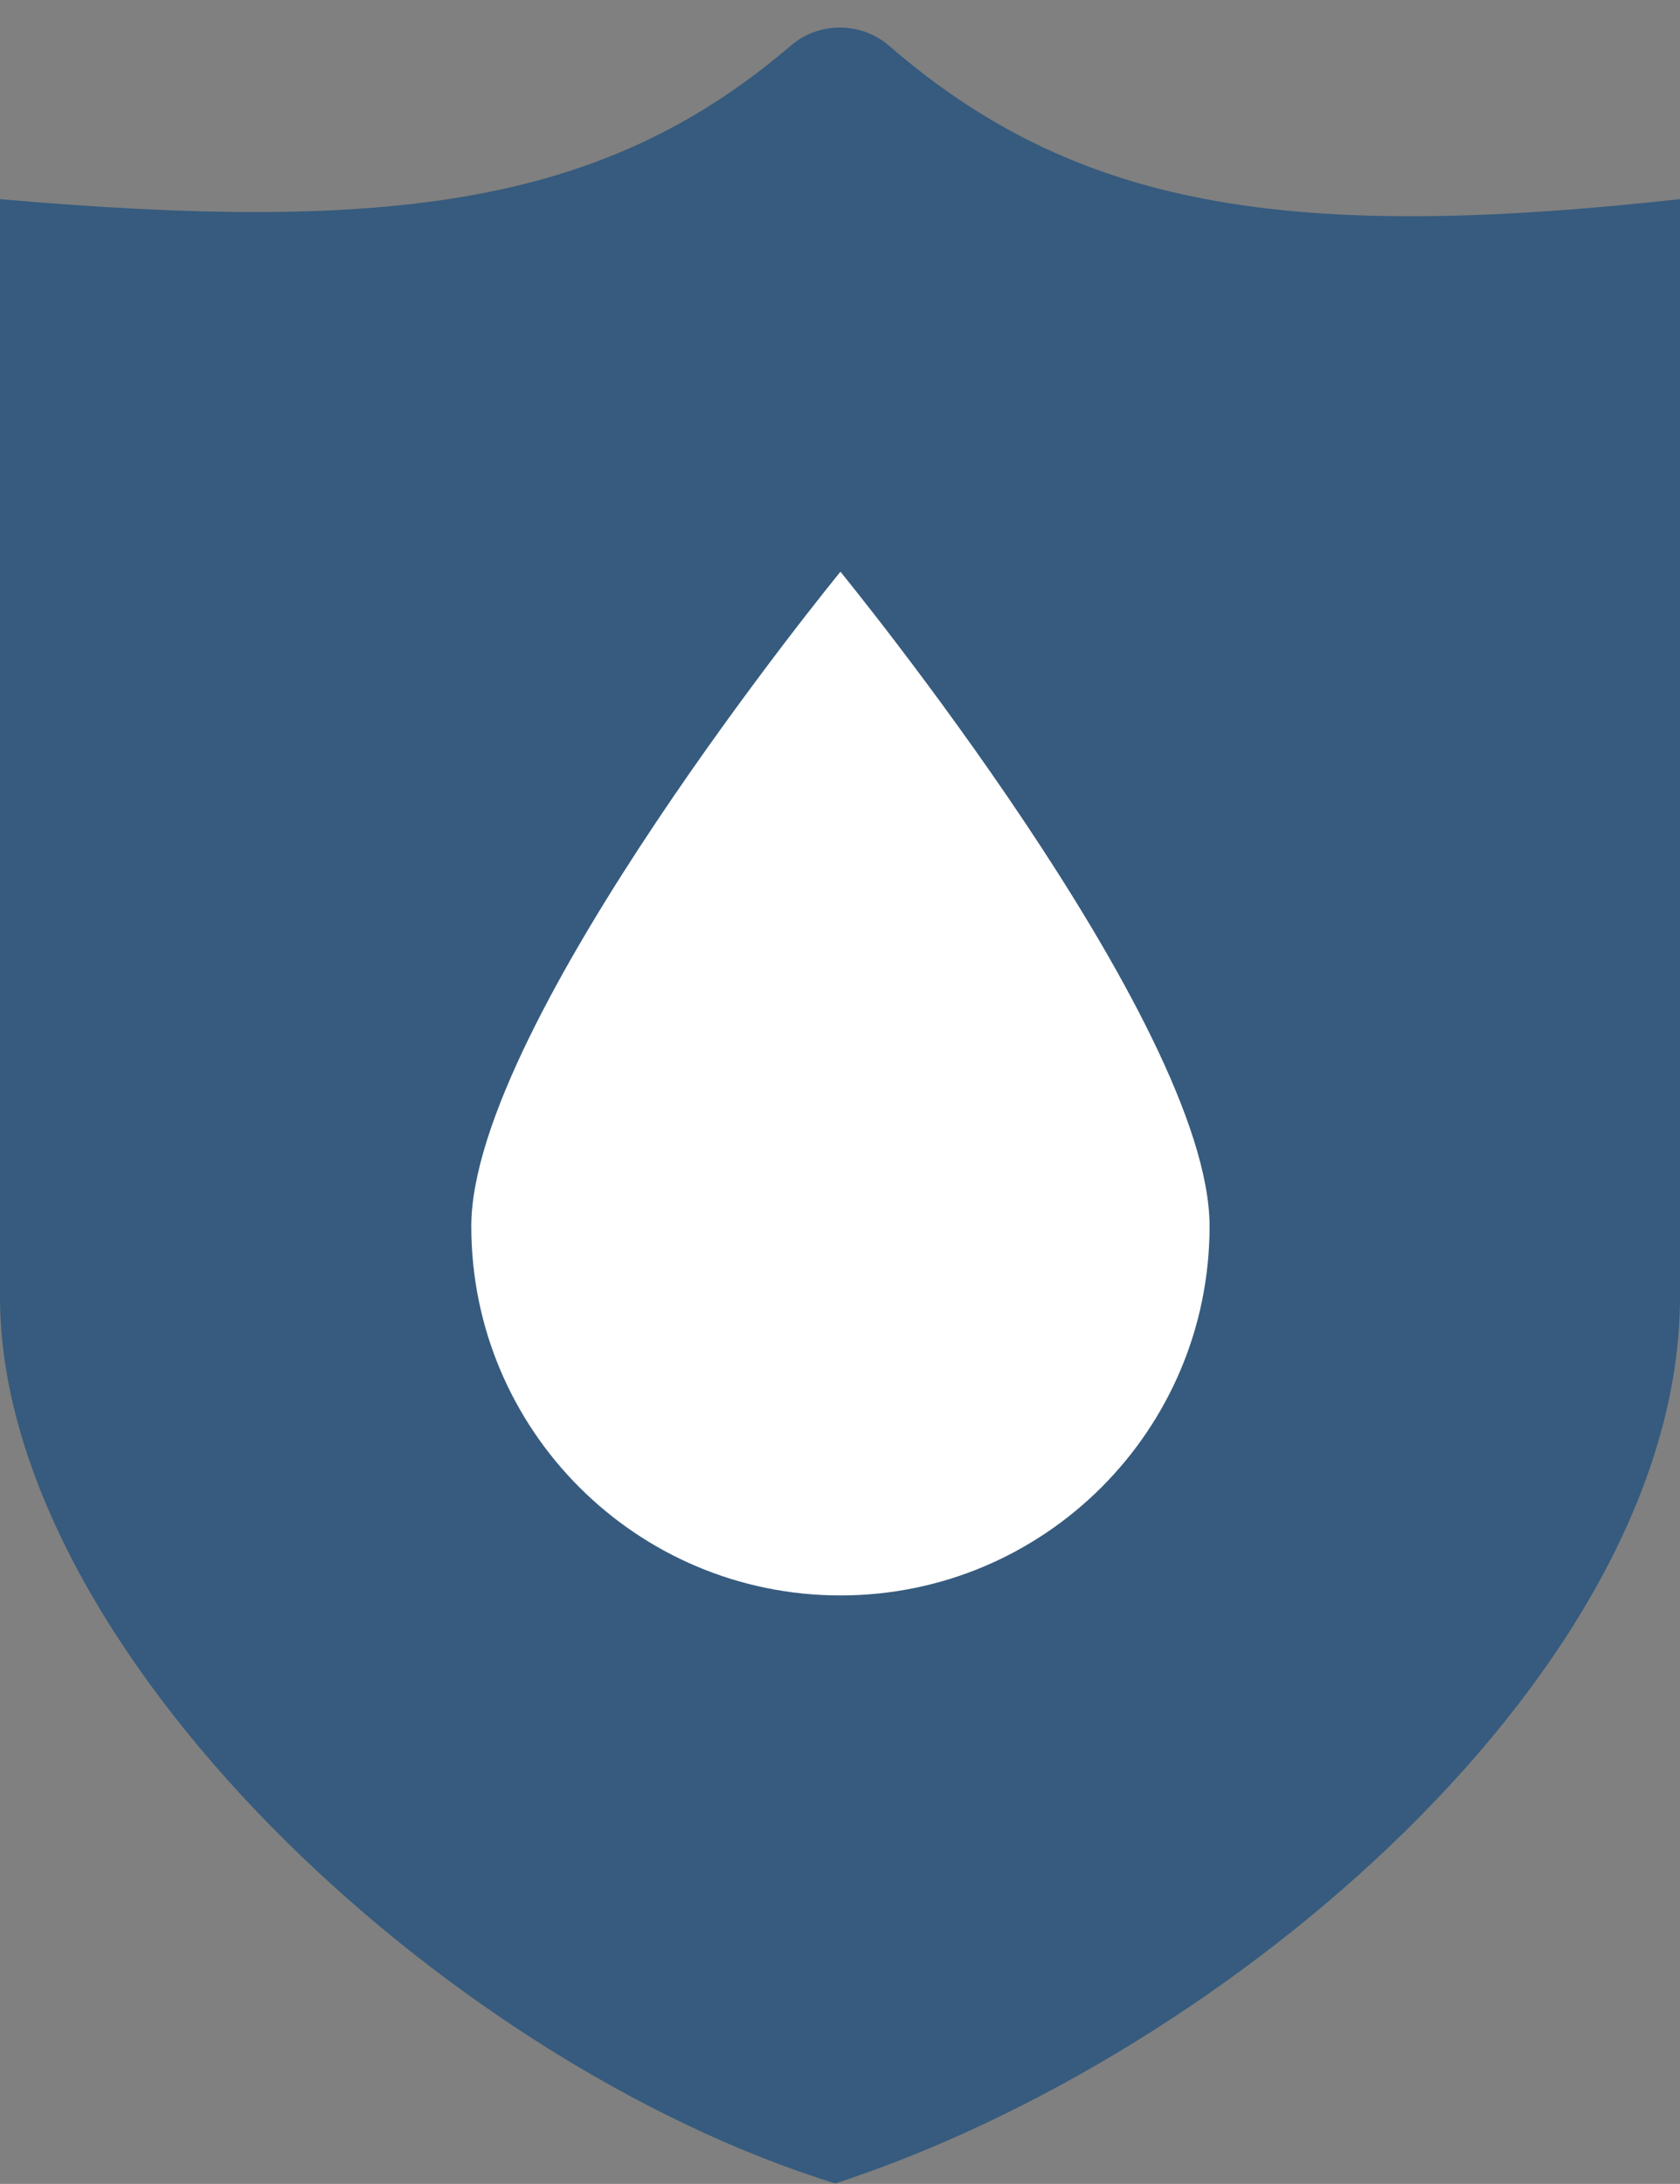
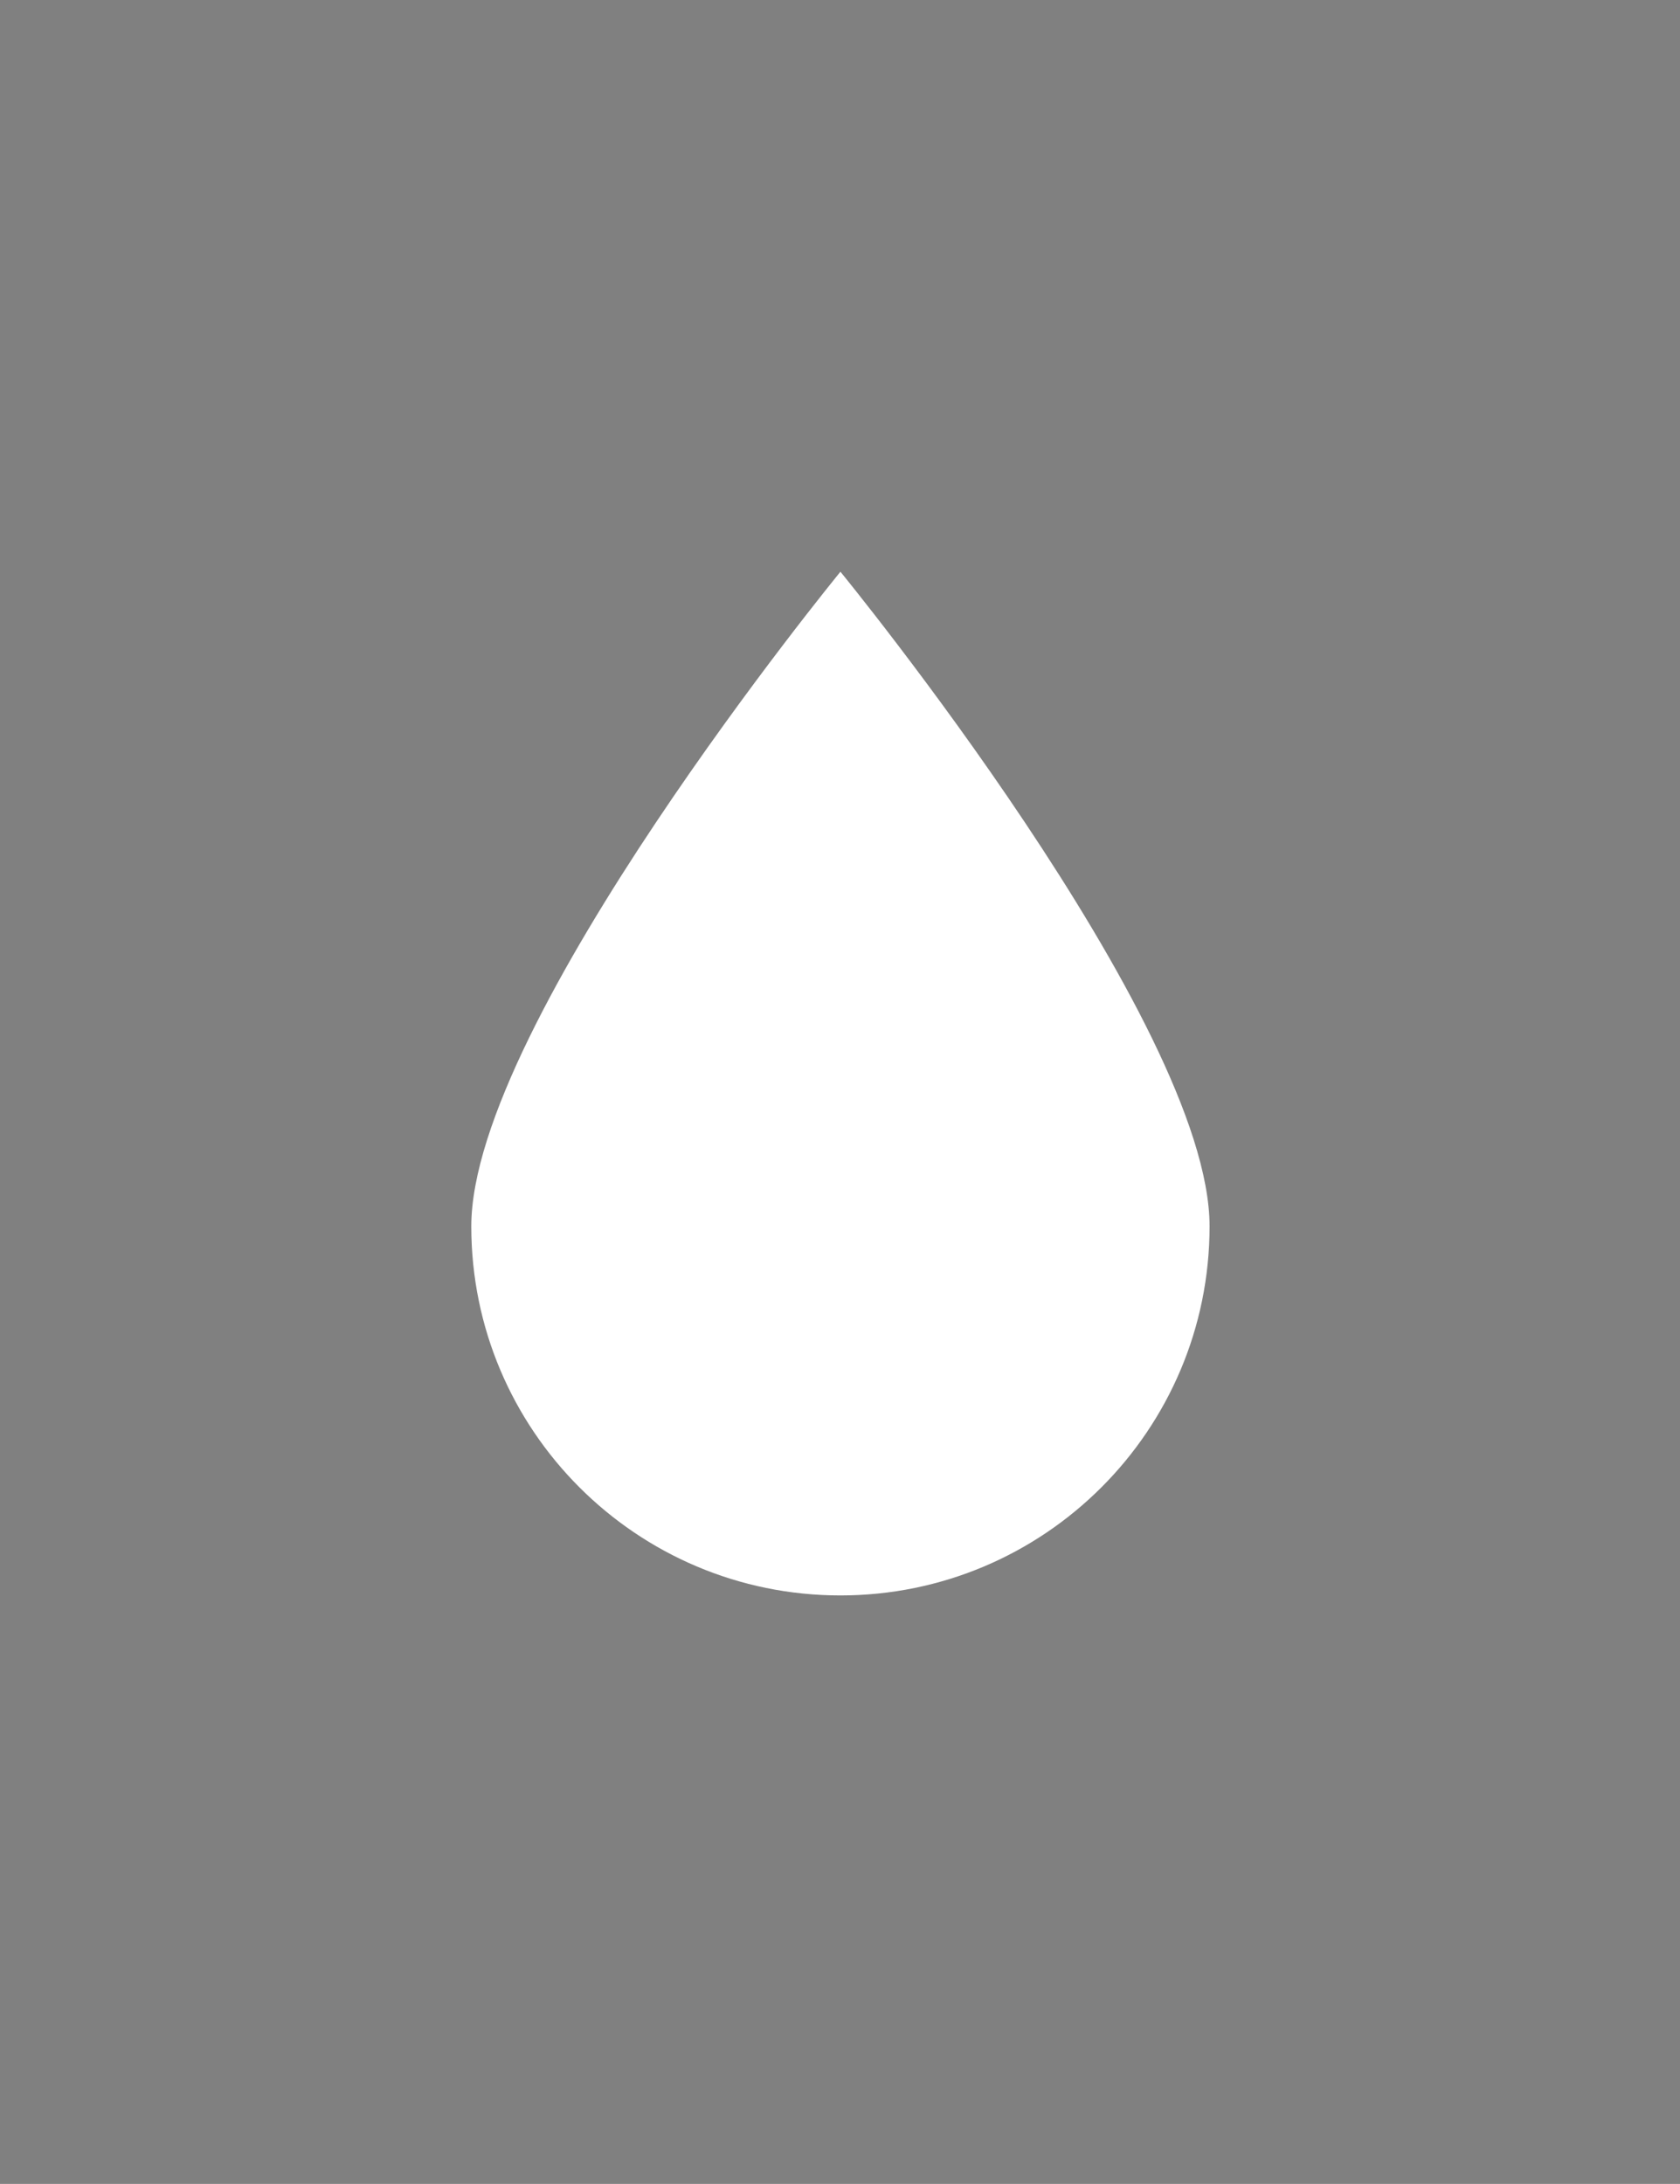
<svg xmlns="http://www.w3.org/2000/svg" width="1957" height="2544" viewBox="0 0 1957 2544" fill="none">
  <rect x="0" y="0" width="1957" height="2544" fill="#808080" stroke="none" />
-   <path d="M1957 1510.53V231.977C1494.99 282.975 1251.89 240.288 1035.58 53.232C1002.99 25.055 954.016 25.076 921.285 53.083C704.571 238.512 459.018 272.019 0 231.977V1510.53C0 1916.47 513.327 2400.94 973 2543.47C1434.49 2392.69 1957 1941.47 1957 1510.53Z" fill="#365B7E" />
  <path d="M1409 1428.5C1409 1665.98 1216.48 1858.5 979 1858.5C741.518 1858.5 549 1665.98 549 1428.5C549 1191.02 979 666 979 666C979 666 1409 1191.02 1409 1428.5Z" fill="white" />
</svg>